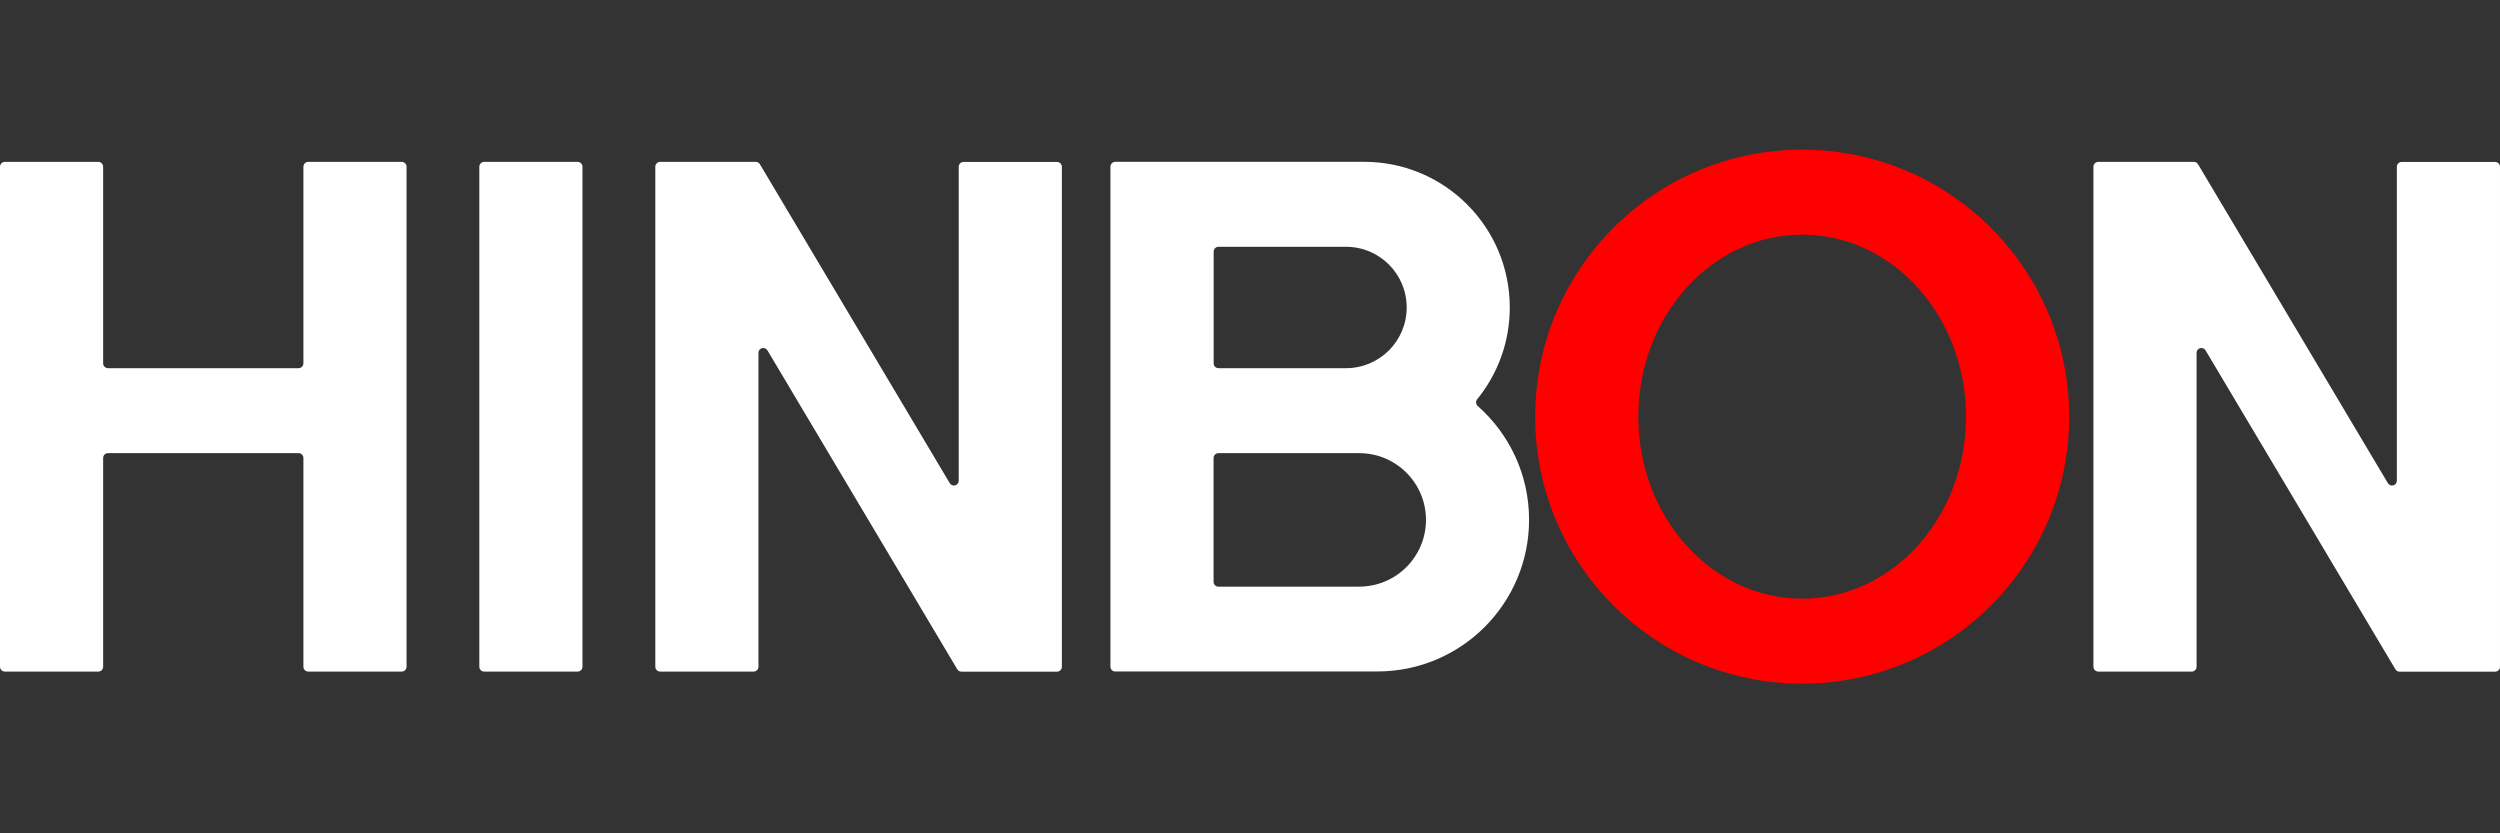
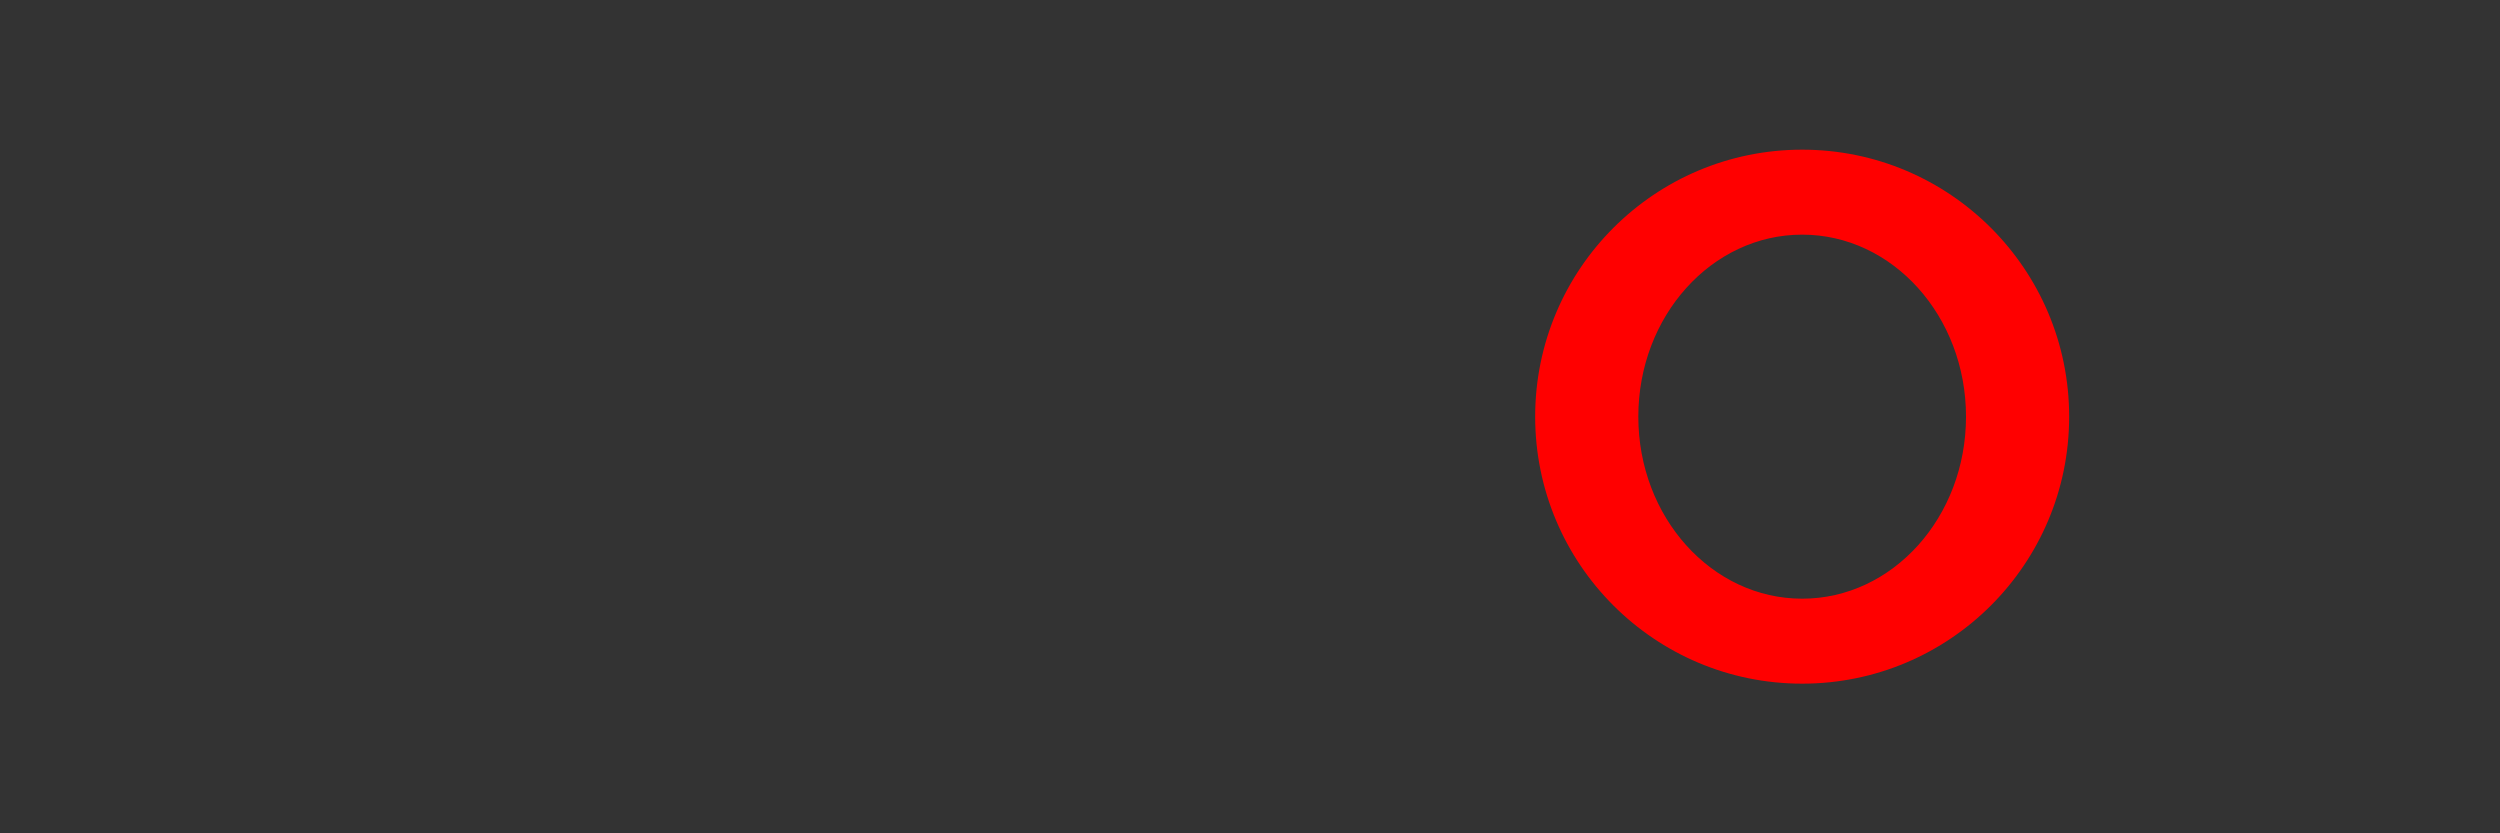
<svg xmlns="http://www.w3.org/2000/svg" xml:space="preserve" width="38.1mm" height="12.7mm" style="shape-rendering:geometricPrecision; text-rendering:geometricPrecision; image-rendering:optimizeQuality; fill-rule:evenodd; clip-rule:evenodd" viewBox="0 0 38.1 12.7">
  <rect x="0" y="0" width="38.1" height="12.7" fill="#333333" stroke="none" />
  <defs>
    <style type="text/css">
   
    .fil1 {fill:red}
    .fil0 {fill:white}
   
  </style>
  </defs>
  <g id="图层_x0020_1">
-     <path class="fil0" d="M16.997 10.234c-0.041,0 -0.074,-0.033 -0.074,-0.074 0,-2.54 0,-5.08 0,-7.62 0,-0.041 0.033,-0.074 0.074,-0.074 1.264,0 2.529,0 3.793,0 1.226,0 2.219,0.994 2.219,2.219 0,0.531 -0.186,1.018 -0.497,1.4 -0.025,0.031 -0.021,0.076 0.008,0.102 0.48,0.424 0.783,1.044 0.783,1.734 0,1.277 -1.035,2.312 -2.312,2.312 -1.332,0 -2.663,0 -3.995,0zm3.516 -6.473c0.511,0 0.925,0.414 0.925,0.925 0,0.511 -0.414,0.925 -0.924,0.925l-1.944 0c-0.041,0 -0.074,-0.033 -0.074,-0.074l0 -1.702c0,-0.041 0.033,-0.074 0.074,-0.074 0.648,0 1.296,0 1.944,0zm0.202 5.179c0.562,0 1.017,-0.456 1.017,-1.017 0,-0.562 -0.456,-1.017 -1.017,-1.017l-2.146 0c-0.041,0 -0.074,0.033 -0.074,0.074l0 1.887c0,0.041 0.033,0.074 0.074,0.074l2.146 0zm-20.641 -6.473l1.424 0c0.041,0 0.074,0.033 0.074,0.074l0 2.996c0,0.041 0.033,0.074 0.074,0.074l2.904 0c0.041,0 0.074,-0.033 0.074,-0.074l0 -2.996c0,-0.041 0.033,-0.074 0.074,-0.074l1.424 0c0.041,0 0.074,0.033 0.074,0.074 0,2.54 0,5.08 0,7.62 0,0.041 -0.033,0.074 -0.074,0.074l-1.424 0c-0.041,0 -0.074,-0.033 -0.074,-0.074l0 -3.181c0,-0.041 -0.033,-0.074 -0.074,-0.074l-2.904 0c-0.041,0 -0.074,0.033 -0.074,0.074l0 3.181c0,0.041 -0.033,0.074 -0.074,0.074l-1.424 0c-0.041,0 -0.074,-0.033 -0.074,-0.074 0,-2.54 0,-5.08 0,-7.62 0,-0.041 0.033,-0.074 0.074,-0.074zm31.904 0l1.456 0c0.027,0 0.05,0.013 0.064,0.036l2.893 4.86c0.017,0.029 0.051,0.043 0.083,0.034 0.033,-0.009 0.054,-0.038 0.054,-0.071l0 -4.784c0,-0.041 0.033,-0.074 0.074,-0.074l1.424 0c0.041,0 0.074,0.033 0.074,0.074l0 7.62c0,0.041 -0.033,0.074 -0.074,0.074l-1.456 0c-0.027,0 -0.05,-0.013 -0.064,-0.036l-2.893 -4.86c-0.017,-0.029 -0.051,-0.042 -0.083,-0.034 -0.033,0.009 -0.054,0.038 -0.054,0.071l0 4.784c0,0.041 -0.033,0.074 -0.074,0.074l-1.424 0c-0.041,0 -0.074,-0.033 -0.074,-0.074l0 -7.62c0,-0.041 0.033,-0.074 0.074,-0.074zm-24.599 0l1.424 0c0.041,0 0.074,0.033 0.074,0.074l0 7.62c0,0.041 -0.033,0.074 -0.074,0.074l-1.424 0c-0.041,0 -0.074,-0.033 -0.074,-0.074l0 -7.62c0,-0.041 0.033,-0.074 0.074,-0.074zm2.682 0l1.456 0c0.027,0 0.05,0.013 0.064,0.036l2.893 4.86c0.017,0.029 0.051,0.043 0.083,0.034 0.033,-0.009 0.054,-0.038 0.054,-0.071l0 -4.784c0,-0.041 0.033,-0.074 0.074,-0.074l1.424 0c0.041,0 0.074,0.033 0.074,0.074l0 7.62c0,0.041 -0.033,0.074 -0.074,0.074l-1.456 0c-0.027,0 -0.05,-0.013 -0.064,-0.036l-2.893 -4.86c-0.017,-0.029 -0.051,-0.042 -0.083,-0.034 -0.033,0.009 -0.054,0.037 -0.054,0.071l0 4.784c0,0.041 -0.033,0.074 -0.074,0.074l-1.424 0c-0.041,0 -0.074,-0.033 -0.074,-0.074l0 -7.62c0,-0.041 0.033,-0.074 0.074,-0.074z" />
    <path class="fil1" d="M27.465 2.281c-2.247,0 -4.069,1.822 -4.069,4.069 0,2.247 1.822,4.069 4.069,4.069 2.247,0 4.069,-1.822 4.069,-4.069 0,-2.247 -1.822,-4.069 -4.069,-4.069zm0 1.295c-1.379,0 -2.497,1.242 -2.497,2.774 0,1.532 1.118,2.774 2.497,2.774 1.379,0 2.497,-1.242 2.497,-2.774 0,-1.532 -1.118,-2.774 -2.497,-2.774z" />
  </g>
</svg>